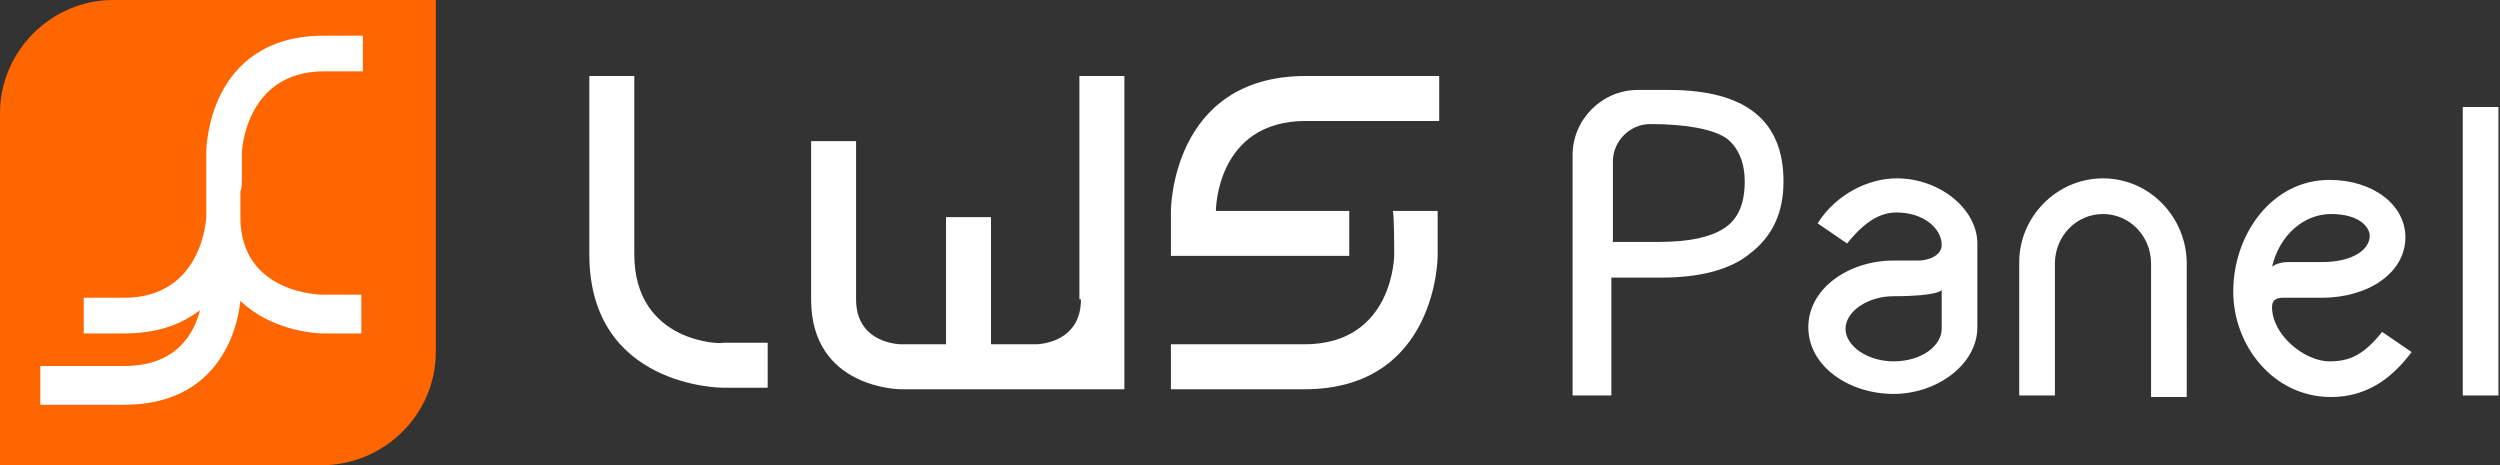
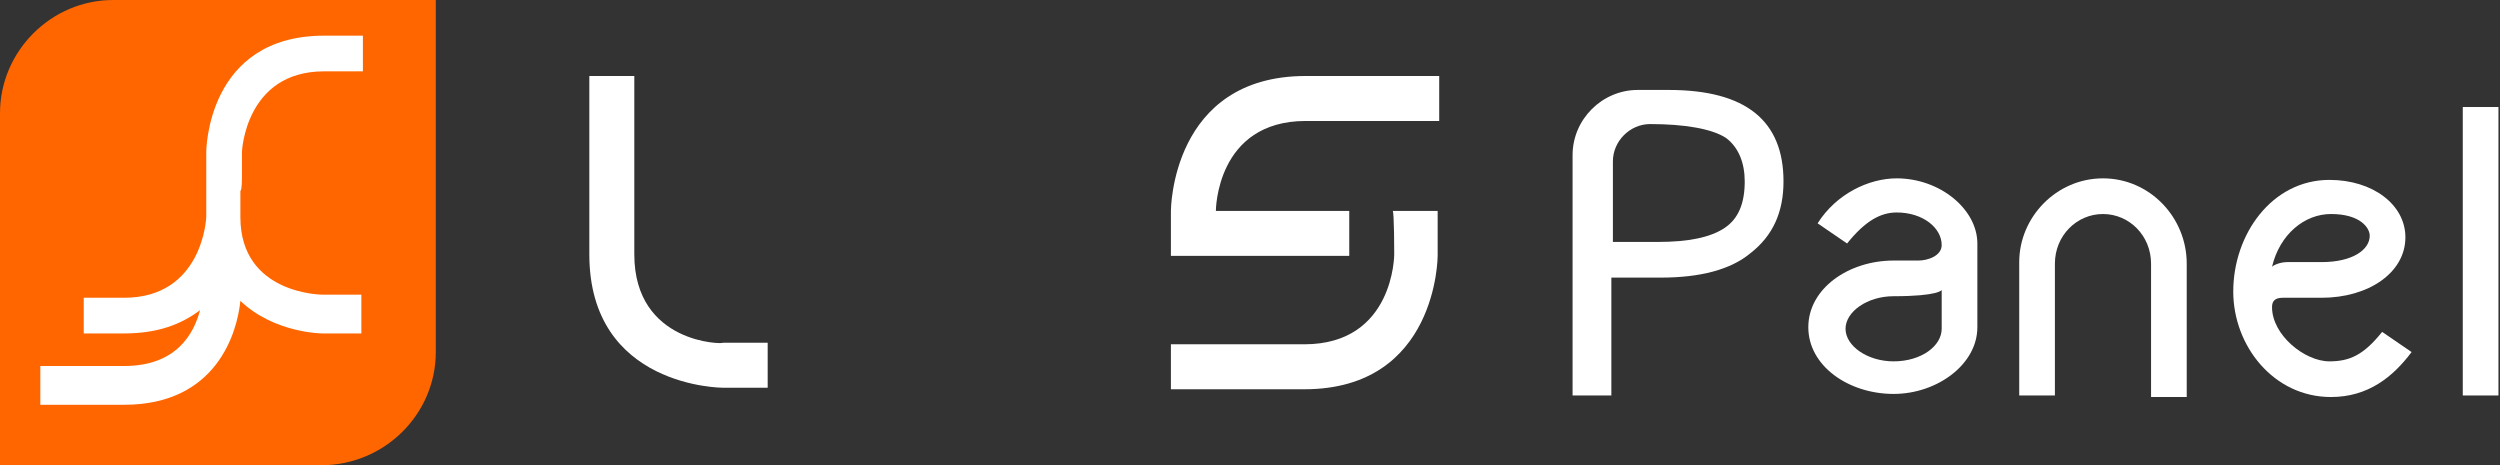
<svg xmlns="http://www.w3.org/2000/svg" version="1.1" id="Layer_1" x="0px" y="0px" viewBox="0 0 161.2 30" style="enable-background:new 0 0 161.2 30;" xml:space="preserve">
  <rect x="0" y="0" width="161.2" height="30" fill="#333333" stroke="none" />
  <style type="text/css">
	.st0{fill:#FF6600;}
	.st1{fill:#FFFFFF;}
</style>
  <g>
    <path class="st0" d="M16.3,0L16.3,0l-9,0C3.3,0,0,3.3,0,7.3v11.2v4.3V30h11.7l0,0h9c4.1,0,7.4-3.3,7.4-7.3V11.5V7.3V0H16.3z" />
    <path class="st1" d="M15.6,11.5V9.8c0,0,0.2-5.2,5.3-5.2h2.5V2.3h-2.5c-7.6,0-7.6,7.5-7.6,7.5v1.7v0.8V14c0,0-0.2,5.2-5.3,5.2H5.4   v2.3H8c2.2,0,3.7-0.6,4.9-1.5c-0.4,1.5-1.5,3.6-4.9,3.6H2.6v2.5H8c6,0,7.3-4.7,7.5-6.7c2.2,2.1,5.3,2.1,5.3,2.1h2.5V19h-2.5   c0,0-5.3,0-5.3-5v-1.7C15.6,12.3,15.6,11.5,15.6,11.5z" />
  </g>
  <g>
    <path class="st1" d="M40.9,16.4V4.9H38v11.5c0,8.6,8.6,8.6,8.6,8.6h2.9v-2.9h-2.9C46.7,22.2,40.9,22.2,40.9,16.4z" />
-     <path class="st1" d="M69.7,19.3c0,2.9-2.9,2.9-2.9,2.9h-2.9V14h-2.9v8.2h-2.9c0,0-2.9,0-2.9-2.9V9.1h-2.9v10.2   c0,5.8,5.8,5.8,5.8,5.8h5.8h2.9c0,0,0,0,0,0h5.7v-5.8V4.9h-2.9V19.3z" />
    <path class="st1" d="M75.5,13.6v2.9H87v-2.9h-8.6c0,0,0-5.8,5.8-5.8h8.6V4.9h-8.6C75.5,4.9,75.5,13.6,75.5,13.6z" />
    <path class="st1" d="M89.9,16.4c0,0,0,5.8-5.8,5.8h-8.6v2.9h8.6c8.6,0,8.6-8.6,8.6-8.6v-2.9h-2.9C89.9,13.6,89.9,16.4,89.9,16.4z" />
    <path class="st1" d="M122.3,11.5c-1.8,0-3.9,1-5.1,2.9l1.9,1.3c1.2-1.5,2.2-2,3.2-2c1.7,0,2.9,1,2.9,2.1c0,0.7-0.9,1-1.5,1h-1.6   c-2.9,0-5.5,1.8-5.5,4.3c0,2.5,2.6,4.3,5.5,4.3c2.8,0,5.4-1.9,5.4-4.3v-5.4C127.5,13.5,125.1,11.5,122.3,11.5z M125.2,21.2   c0,1.1-1.3,2.1-3.1,2.1c-1.7,0-3.1-1-3.1-2.1c0-1.1,1.4-2.1,3.1-2.1c2.9,0,3.1-0.4,3.1-0.4V21.2z" />
    <path class="st1" d="M135.6,11.5c-3,0-5.4,2.5-5.4,5.4v8.6h2.3V17c0-1.8,1.4-3.2,3.1-3.2s3.1,1.4,3.1,3.2v8.6h2.3V17   C141,14,138.6,11.5,135.6,11.5z" />
    <path class="st1" d="M150.2,23.3c-1.6,0-3.7-1.7-3.7-3.5c0-0.4,0.2-0.6,0.7-0.6c0.2,0,0.2,0,2.5,0c3,0,5.4-1.6,5.4-3.9   c0-2.1-2.1-3.7-4.9-3.7c-3.7,0-6.2,3.5-6.2,7.2c0,3.5,2.6,6.8,6.3,6.8c2.4,0,4-1.3,5.2-2.9l-1.9-1.3   C152.4,22.9,151.5,23.3,150.2,23.3z M150.3,13.8c1.9,0,2.5,0.9,2.5,1.4c0,0.9-1.1,1.7-3.1,1.7h-2.2c-0.5,0-0.9,0.2-1,0.3   C147,15.1,148.6,13.8,150.3,13.8z" />
    <rect x="158.8" y="6.9" class="st1" width="2.3" height="18.6" />
  </g>
  <path class="st1" d="M107.6,5.8h-2c-2.3,0-4.2,1.9-4.2,4.2v15.5h2.5v-7.6h3.2c2.5,0,4.5-0.5,5.8-1.6c1.4-1.1,2.1-2.6,2.1-4.6  C115,7.8,112.6,5.8,107.6,5.8z M112.5,11.7c0,1.4-0.4,2.4-1.3,3c-0.9,0.6-2.3,0.9-4.3,0.9H104v-5.2c0-1.3,1.1-2.4,2.4-2.4h0  c2.2,0,4,0.3,4.9,0.9C112.1,9.5,112.5,10.5,112.5,11.7z" />
</svg>